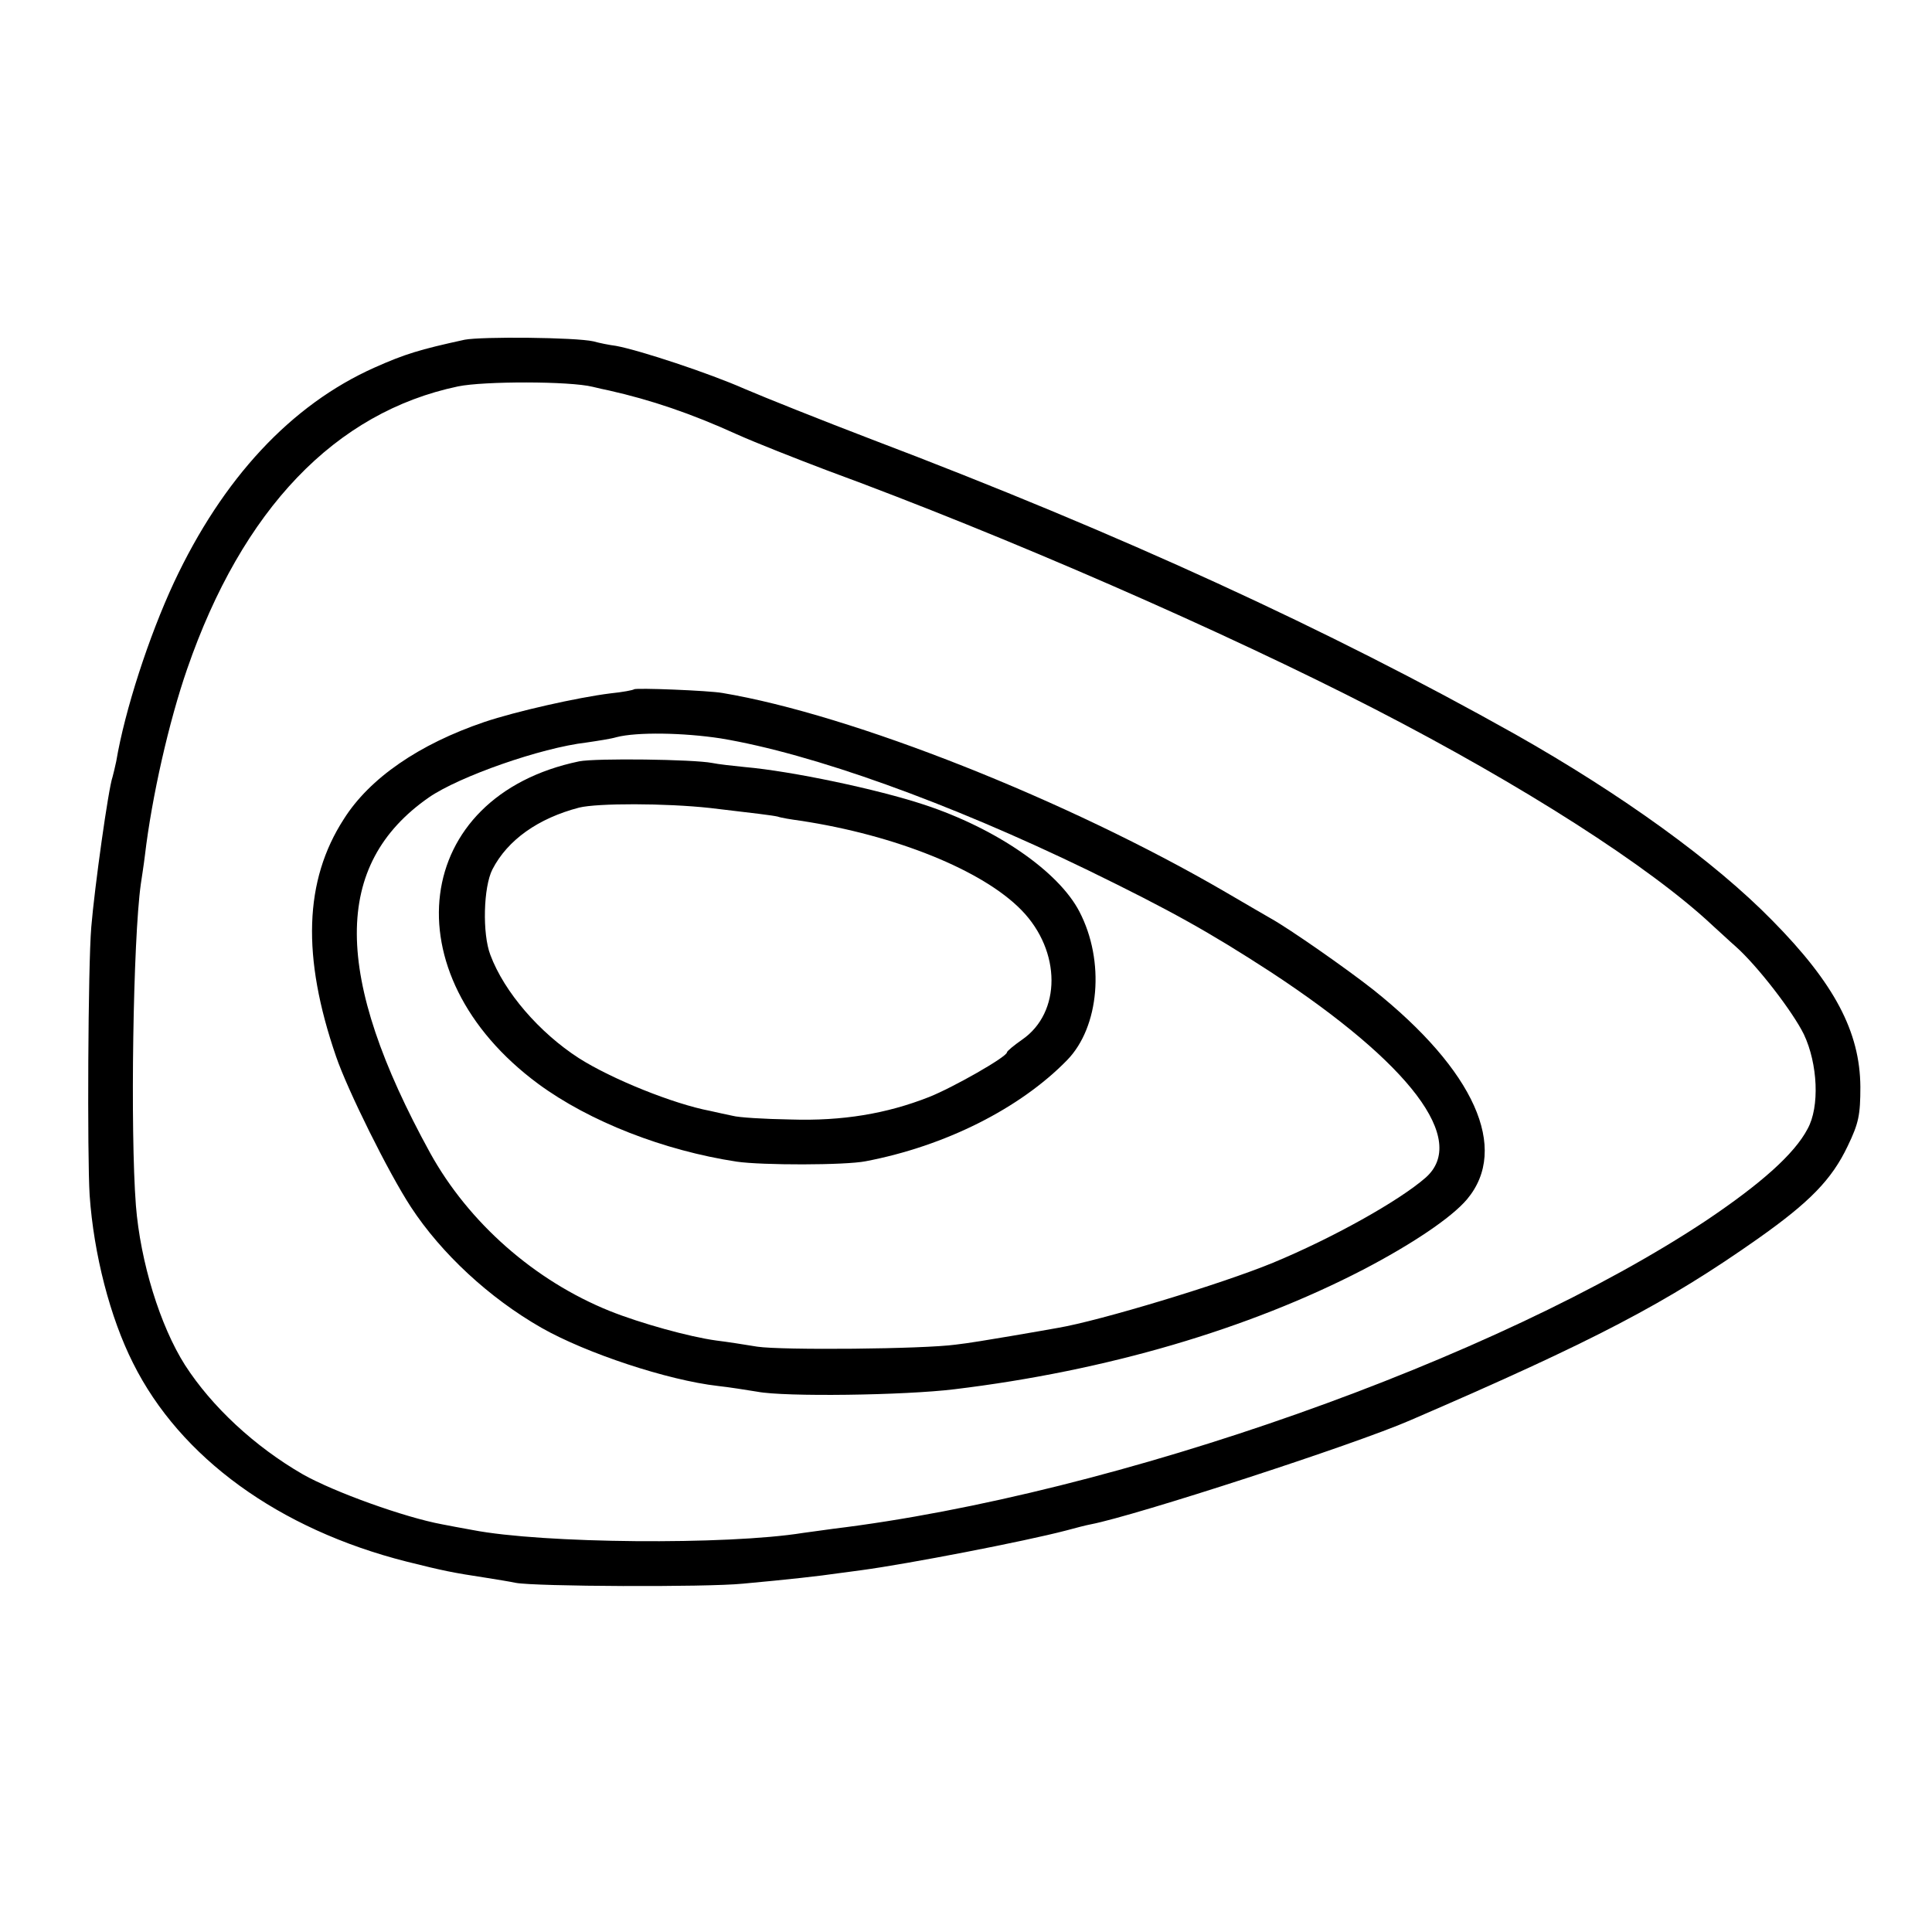
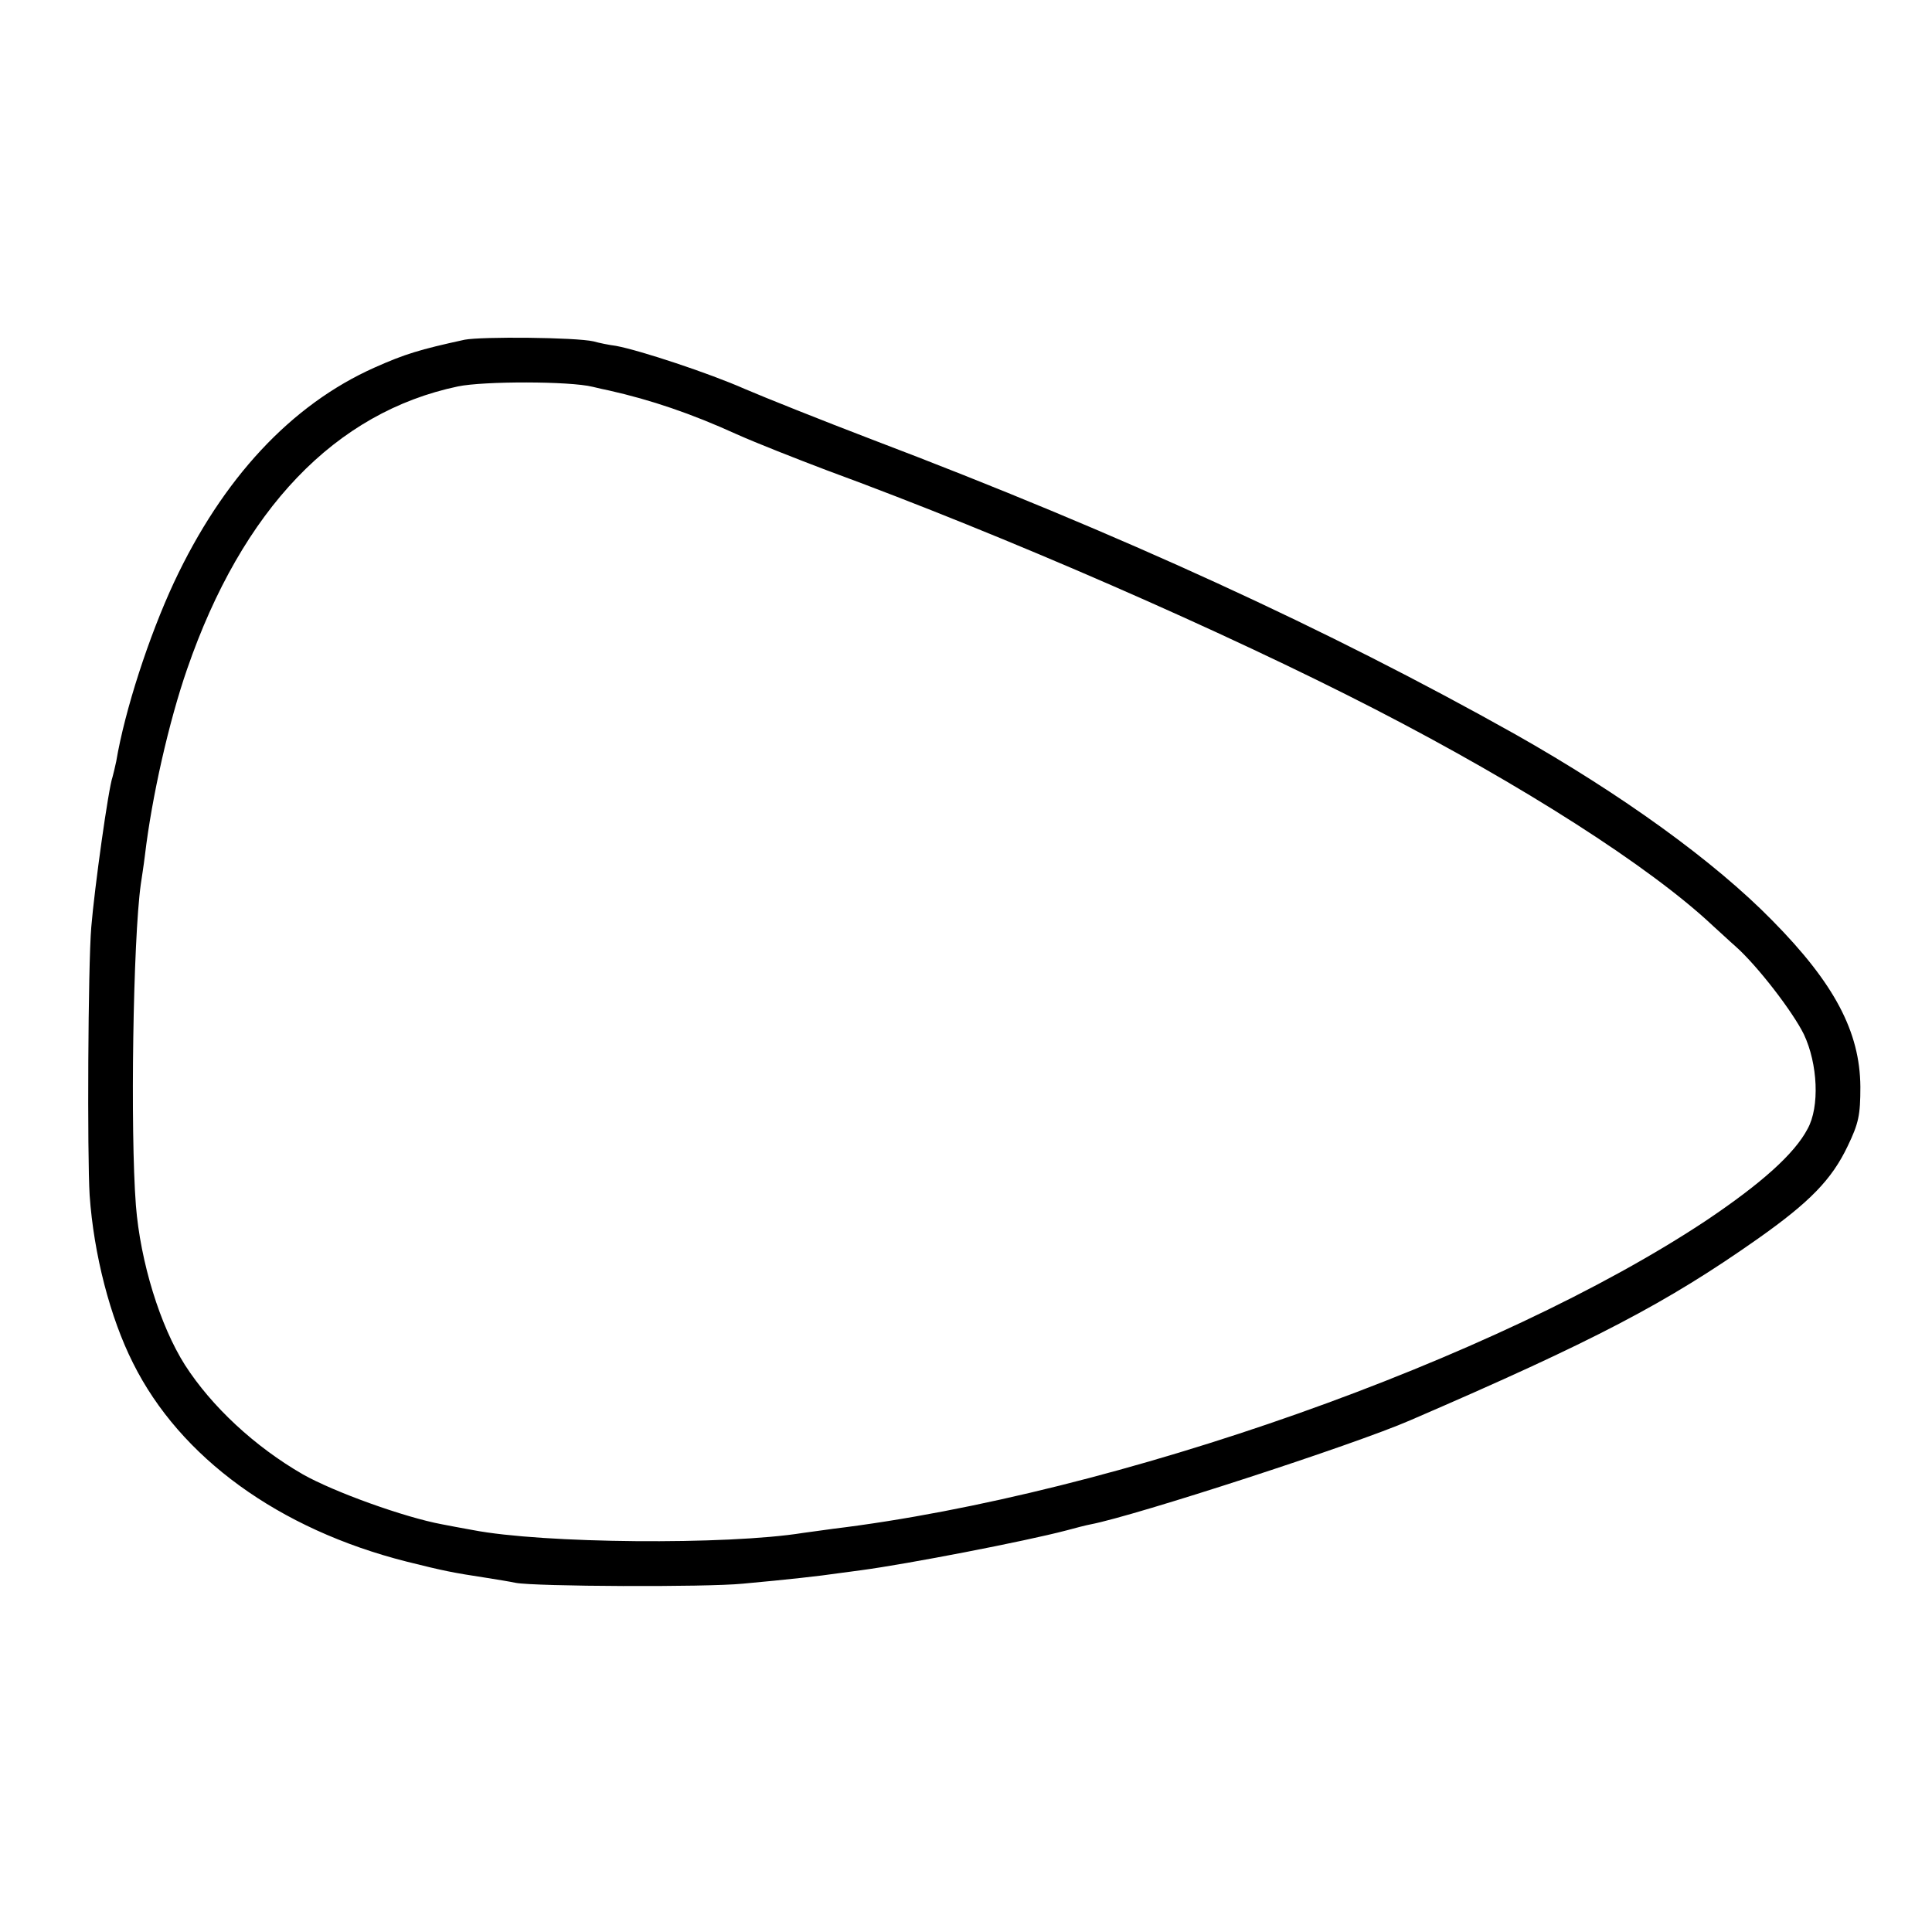
<svg xmlns="http://www.w3.org/2000/svg" version="1.0" width="472pt" height="472pt" viewBox="0 0 472 472" preserveAspectRatio="xMidYMid meet">
  <g transform="translate(0,472) scale(0.1,-0.1)" fill="#000000" stroke="none">
    <path d="M1135 3890 c-110 -24 -146 -35 -220 -68 -204 -91 -371 -271 -490 -525 -61 -131 -120 -312 -141 -437 -3 -14 -7 -31 -9 -38 -10 -27 -44 -270 -52 -367 -8 -95 -10 -559 -4 -655 10 -144 50 -299 106 -410 115 -231 356 -406 668 -485 92 -23 112 -27 197 -40 25 -4 56 -9 70 -12 48 -9 465 -11 555 -2 110 10 190 19 230 25 17 2 44 6 60 8 112 15 397 70 500 97 22 6 49 13 60 15 109 21 645 195 780 254 452 195 627 287 850 444 126 89 180 144 219 226 27 56 31 76 31 145 -1 134 -63 252 -215 406 -142 145 -368 308 -628 455 -456 256 -963 489 -1571 720 -123 47 -263 103 -312 124 -86 38 -255 94 -314 105 -16 2 -41 7 -55 11 -44 10 -273 12 -315 4z m313 -115 c12 -3 30 -7 40 -9 102 -23 200 -56 312 -107 47 -21 146 -60 220 -88 438 -161 971 -394 1340 -584 359 -185 671 -384 825 -529 17 -15 41 -38 55 -50 54 -48 140 -160 167 -215 34 -72 39 -177 9 -231 -32 -61 -113 -133 -245 -222 -512 -341 -1445 -671 -2136 -755 -27 -4 -60 -8 -73 -10 -186 -30 -637 -26 -807 7 -27 5 -61 11 -75 14 -92 17 -264 79 -340 122 -118 68 -223 166 -288 267 -61 96 -109 252 -120 390 -14 182 -7 650 12 785 2 14 7 45 10 70 17 144 59 328 103 455 135 391 362 628 662 691 63 13 273 13 329 -1z" />
-     <path d="M1549 3036 c-2 -2 -28 -7 -58 -10 -80 -10 -231 -44 -308 -70 -159 -54 -280 -137 -343 -237 -97 -150 -103 -336 -19 -580 28 -82 128 -284 183 -368 74 -113 191 -222 319 -295 109 -62 308 -128 431 -142 28 -3 71 -10 96 -14 67 -13 360 -9 482 6 372 45 718 147 998 292 119 62 216 127 254 172 104 124 18 315 -229 512 -66 52 -205 149 -250 174 -11 6 -60 35 -110 64 -386 225 -913 434 -1230 487 -33 6 -212 13 -216 9z m212 -120 c223 -37 557 -157 897 -322 203 -99 296 -151 447 -249 341 -224 482 -410 378 -502 -65 -57 -228 -148 -373 -208 -126 -52 -424 -142 -525 -159 -16 -3 -68 -12 -115 -20 -47 -8 -107 -18 -135 -21 -80 -11 -425 -14 -485 -5 -30 5 -75 12 -100 15 -66 9 -185 42 -260 72 -184 74 -345 216 -439 386 -238 433 -239 705 -3 869 74 51 273 121 385 134 27 4 60 9 73 13 50 13 164 11 255 -3z" />
-     <path d="M1415 2860 c-409 -85 -464 -519 -100 -788 125 -92 307 -163 485 -190 61 -9 265 -9 315 1 194 37 377 129 492 247 79 81 93 242 30 363 -51 98 -203 203 -379 261 -115 38 -324 82 -438 92 -30 3 -66 7 -80 10 -46 9 -284 12 -325 4z m320 -114 c111 -13 152 -18 165 -21 8 -3 33 -7 55 -10 232 -35 446 -121 541 -219 97 -100 97 -250 1 -316 -20 -14 -37 -28 -37 -31 0 -11 -132 -86 -190 -109 -104 -41 -212 -59 -338 -55 -65 1 -128 5 -142 9 -14 3 -38 8 -55 12 -90 17 -241 78 -321 129 -96 62 -182 161 -216 252 -20 52 -17 166 5 209 37 72 112 125 212 151 45 11 210 11 320 -1z" />
  </g>
</svg>